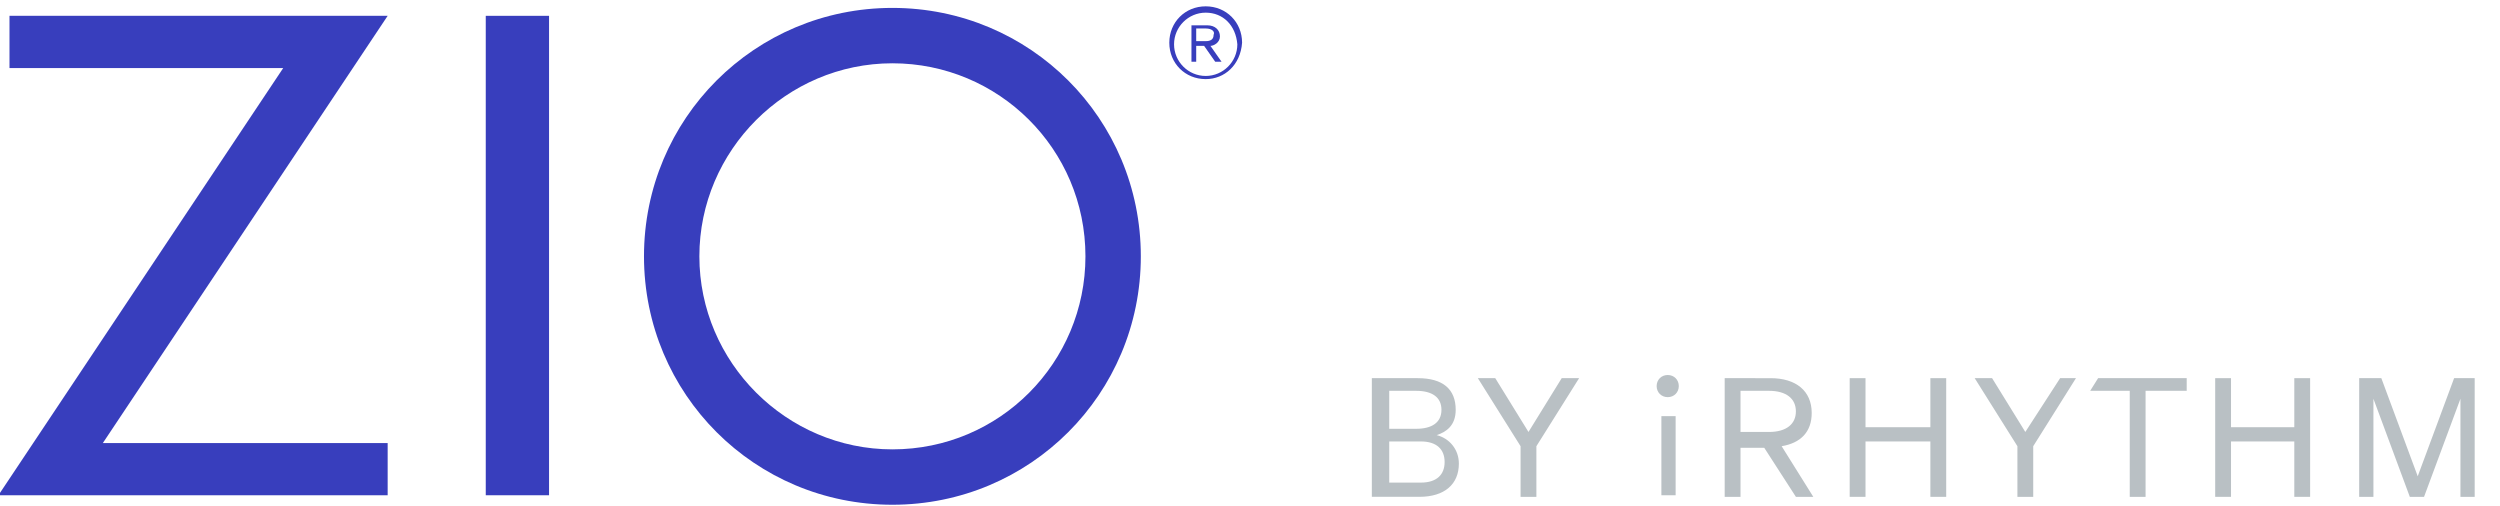
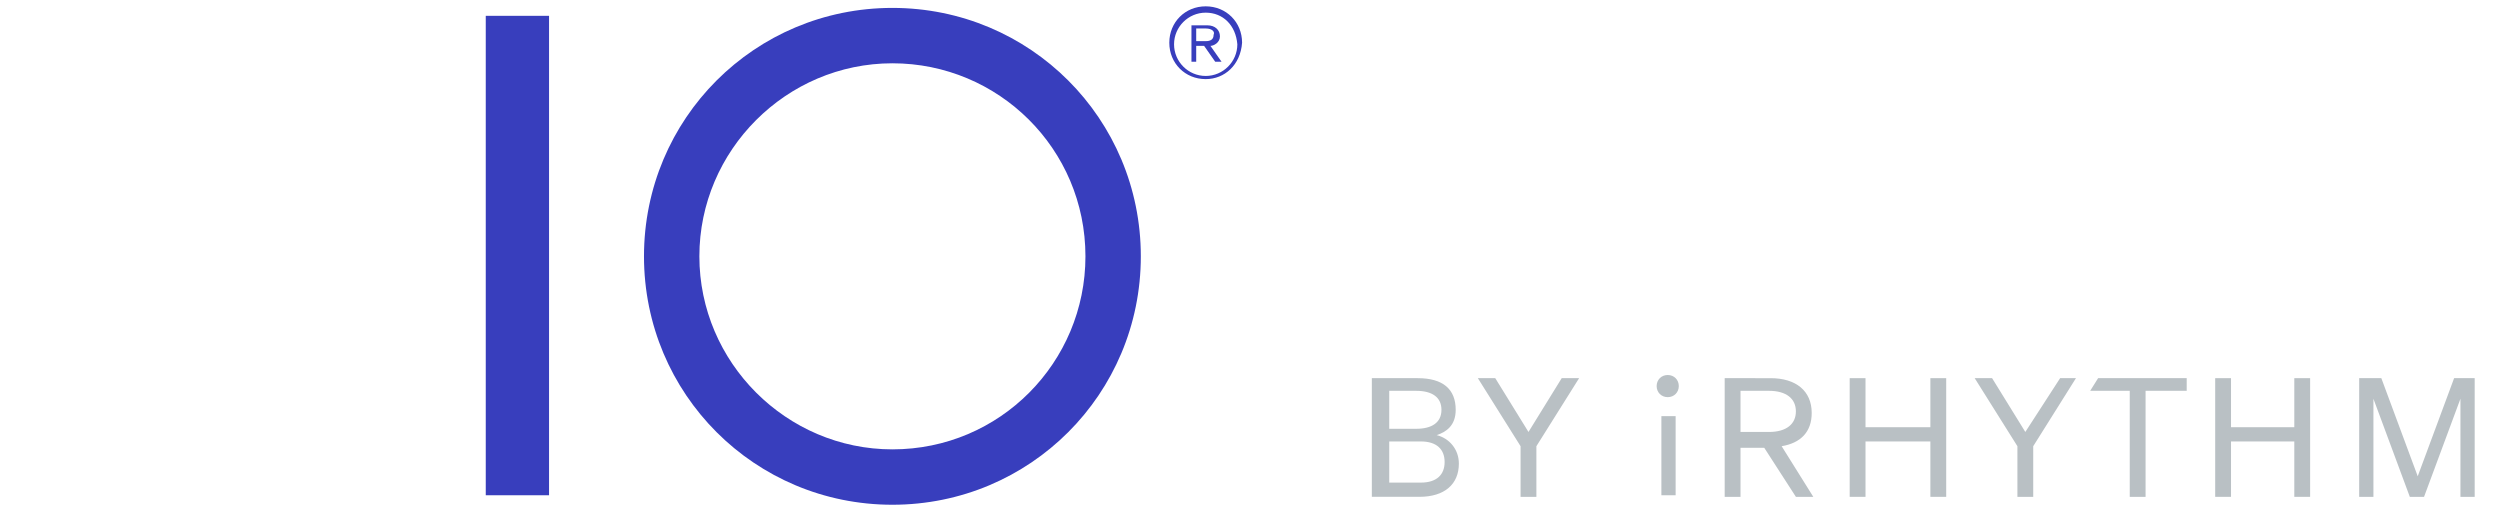
<svg xmlns="http://www.w3.org/2000/svg" version="1.1" id="Layer_1" x="0px" y="0px" viewBox="0 0 158 32" style="enable-background:new 0 0 158 32;" xml:space="preserve">
  <style type="text/css">
  .st0{fill:#B9C0C4;}
	.st1{fill:#383EBD;}
 </style>
  <g>
    <g>
      <g>
        <path class="st0" d="M86.8,23.9h2.8c1.6,0,2.4,0.7,2.4,2c0,1-0.6,1.4-1.2,1.6c0.8,0.2,1.4,0.9,1.4,1.8c0,1.3-0.9,2.1-2.5,2.1h-3     V23.9z M89.5,27.1c1,0,1.6-0.4,1.6-1.2c0-0.8-0.6-1.2-1.6-1.2h-1.7v2.4H89.5z M87.8,30.5h2c1,0,1.5-0.5,1.5-1.3     c0-0.8-0.5-1.3-1.5-1.3h-2V30.5z">
    </path>
        <path class="st0" d="M98.7,23.9h1.1l-2.7,4.3v3.2h-1v-3.2l-2.7-4.3h1.1l2.1,3.4L98.7,23.9z">
    </path>
        <g>
          <rect x="105" y="26.3" class="st0" width="0.9" height="5">
     </rect>
          <path class="st0" d="M105.4,25.1c0.4,0,0.7-0.3,0.7-0.7c0-0.4-0.3-0.7-0.7-0.7c-0.4,0-0.7,0.3-0.7,0.7      C104.7,24.8,105,25.1,105.4,25.1">
     </path>
        </g>
        <path class="st0" d="M112.6,28.2c1.2-0.2,1.9-0.9,1.9-2.1c0-1.4-1-2.2-2.6-2.2H109v7.5h1v-3.1h1.5l2,3.1h1.1L112.6,28.2z      M110,27.3v-2.6h1.8c1.1,0,1.7,0.5,1.7,1.3s-0.6,1.3-1.7,1.3H110z">
    </path>
        <polygon class="st0" points="122,23.9 122,27 117.9,27 117.9,23.9 116.9,23.9 116.9,31.4 117.9,31.4 117.9,27.9 122,27.9      122,31.4 123,31.4 123,23.9    ">
    </polygon>
        <polygon class="st0" points="128,27.3 125.9,23.9 124.8,23.9 127.5,28.2 127.5,31.4 128.5,31.4 128.5,28.2 131.2,23.9      130.2,23.9    ">
    </polygon>
        <polygon class="st0" points="138.2,24.7 138.2,23.9 132.6,23.9 132.1,24.7 134.6,24.7 134.6,31.4 135.6,31.4 135.6,24.7    ">
    </polygon>
        <polygon class="st0" points="145,23.9 145,27 141,27 141,23.9 140,23.9 140,31.4 141,31.4 141,27.9 145,27.9 145,31.4 146,31.4      146,23.9    ">
    </polygon>
        <path class="st0" d="M153.2,31.4l2.3-6.2v6.2h0.9v-7.5h-1.3l-2.3,6.2l-2.3-6.2h-1.4v7.5h0.9v-6.2l2.3,6.2H153.2z">
    </path>
      </g>
    </g>
    <g>
      <g>
        <g>
          <g>
-             <polygon class="st1" points="24.5,28 24.5,31.3 -0.1,31.3 17.9,4.3 0.6,4.3 0.6,1 24.5,1 6.5,28      ">
-       </polygon>
            <rect x="30.7" y="1" class="st1" width="4" height="30.3">
      </rect>
            <g>
              <path class="st1" d="M44.2,16.2C44.2,9.5,49.7,4,56.4,4c6.7,0,12.2,5.4,12.2,12.2c0,6.7-5.4,12.2-12.2,12.2        C49.7,28.4,44.2,22.9,44.2,16.2 M40.7,16.2c0,8.7,7,15.7,15.7,15.7c8.7,0,15.7-7,15.7-15.7s-7-15.7-15.7-15.7        C47.7,0.5,40.7,7.5,40.7,16.2">
       </path>
            </g>
          </g>
        </g>
        <g>
          <path class="st1" d="M76.2,5c-1.3,0-2.3-1-2.3-2.3c0-1.3,1-2.3,2.3-2.3c1.3,0,2.3,1,2.3,2.3C78.4,4.1,77.4,5,76.2,5z M76.2,0.8      c-1.1,0-2,0.9-2,2c0,1.1,0.9,2,2,2s2-0.9,2-2C78.1,1.6,77.3,0.8,76.2,0.8z M76.8,3.9l-0.7-1h-0.5v1h-0.3V1.6h1      c0.5,0,0.8,0.3,0.8,0.7c0,0.4-0.4,0.6-0.6,0.6l0.7,1H76.8z M76.2,1.8h-0.6v0.8h0.6c0.3,0,0.5-0.1,0.5-0.4      C76.8,2,76.6,1.8,76.2,1.8z">
     </path>
        </g>
      </g>
    </g>
  </g>
</svg>